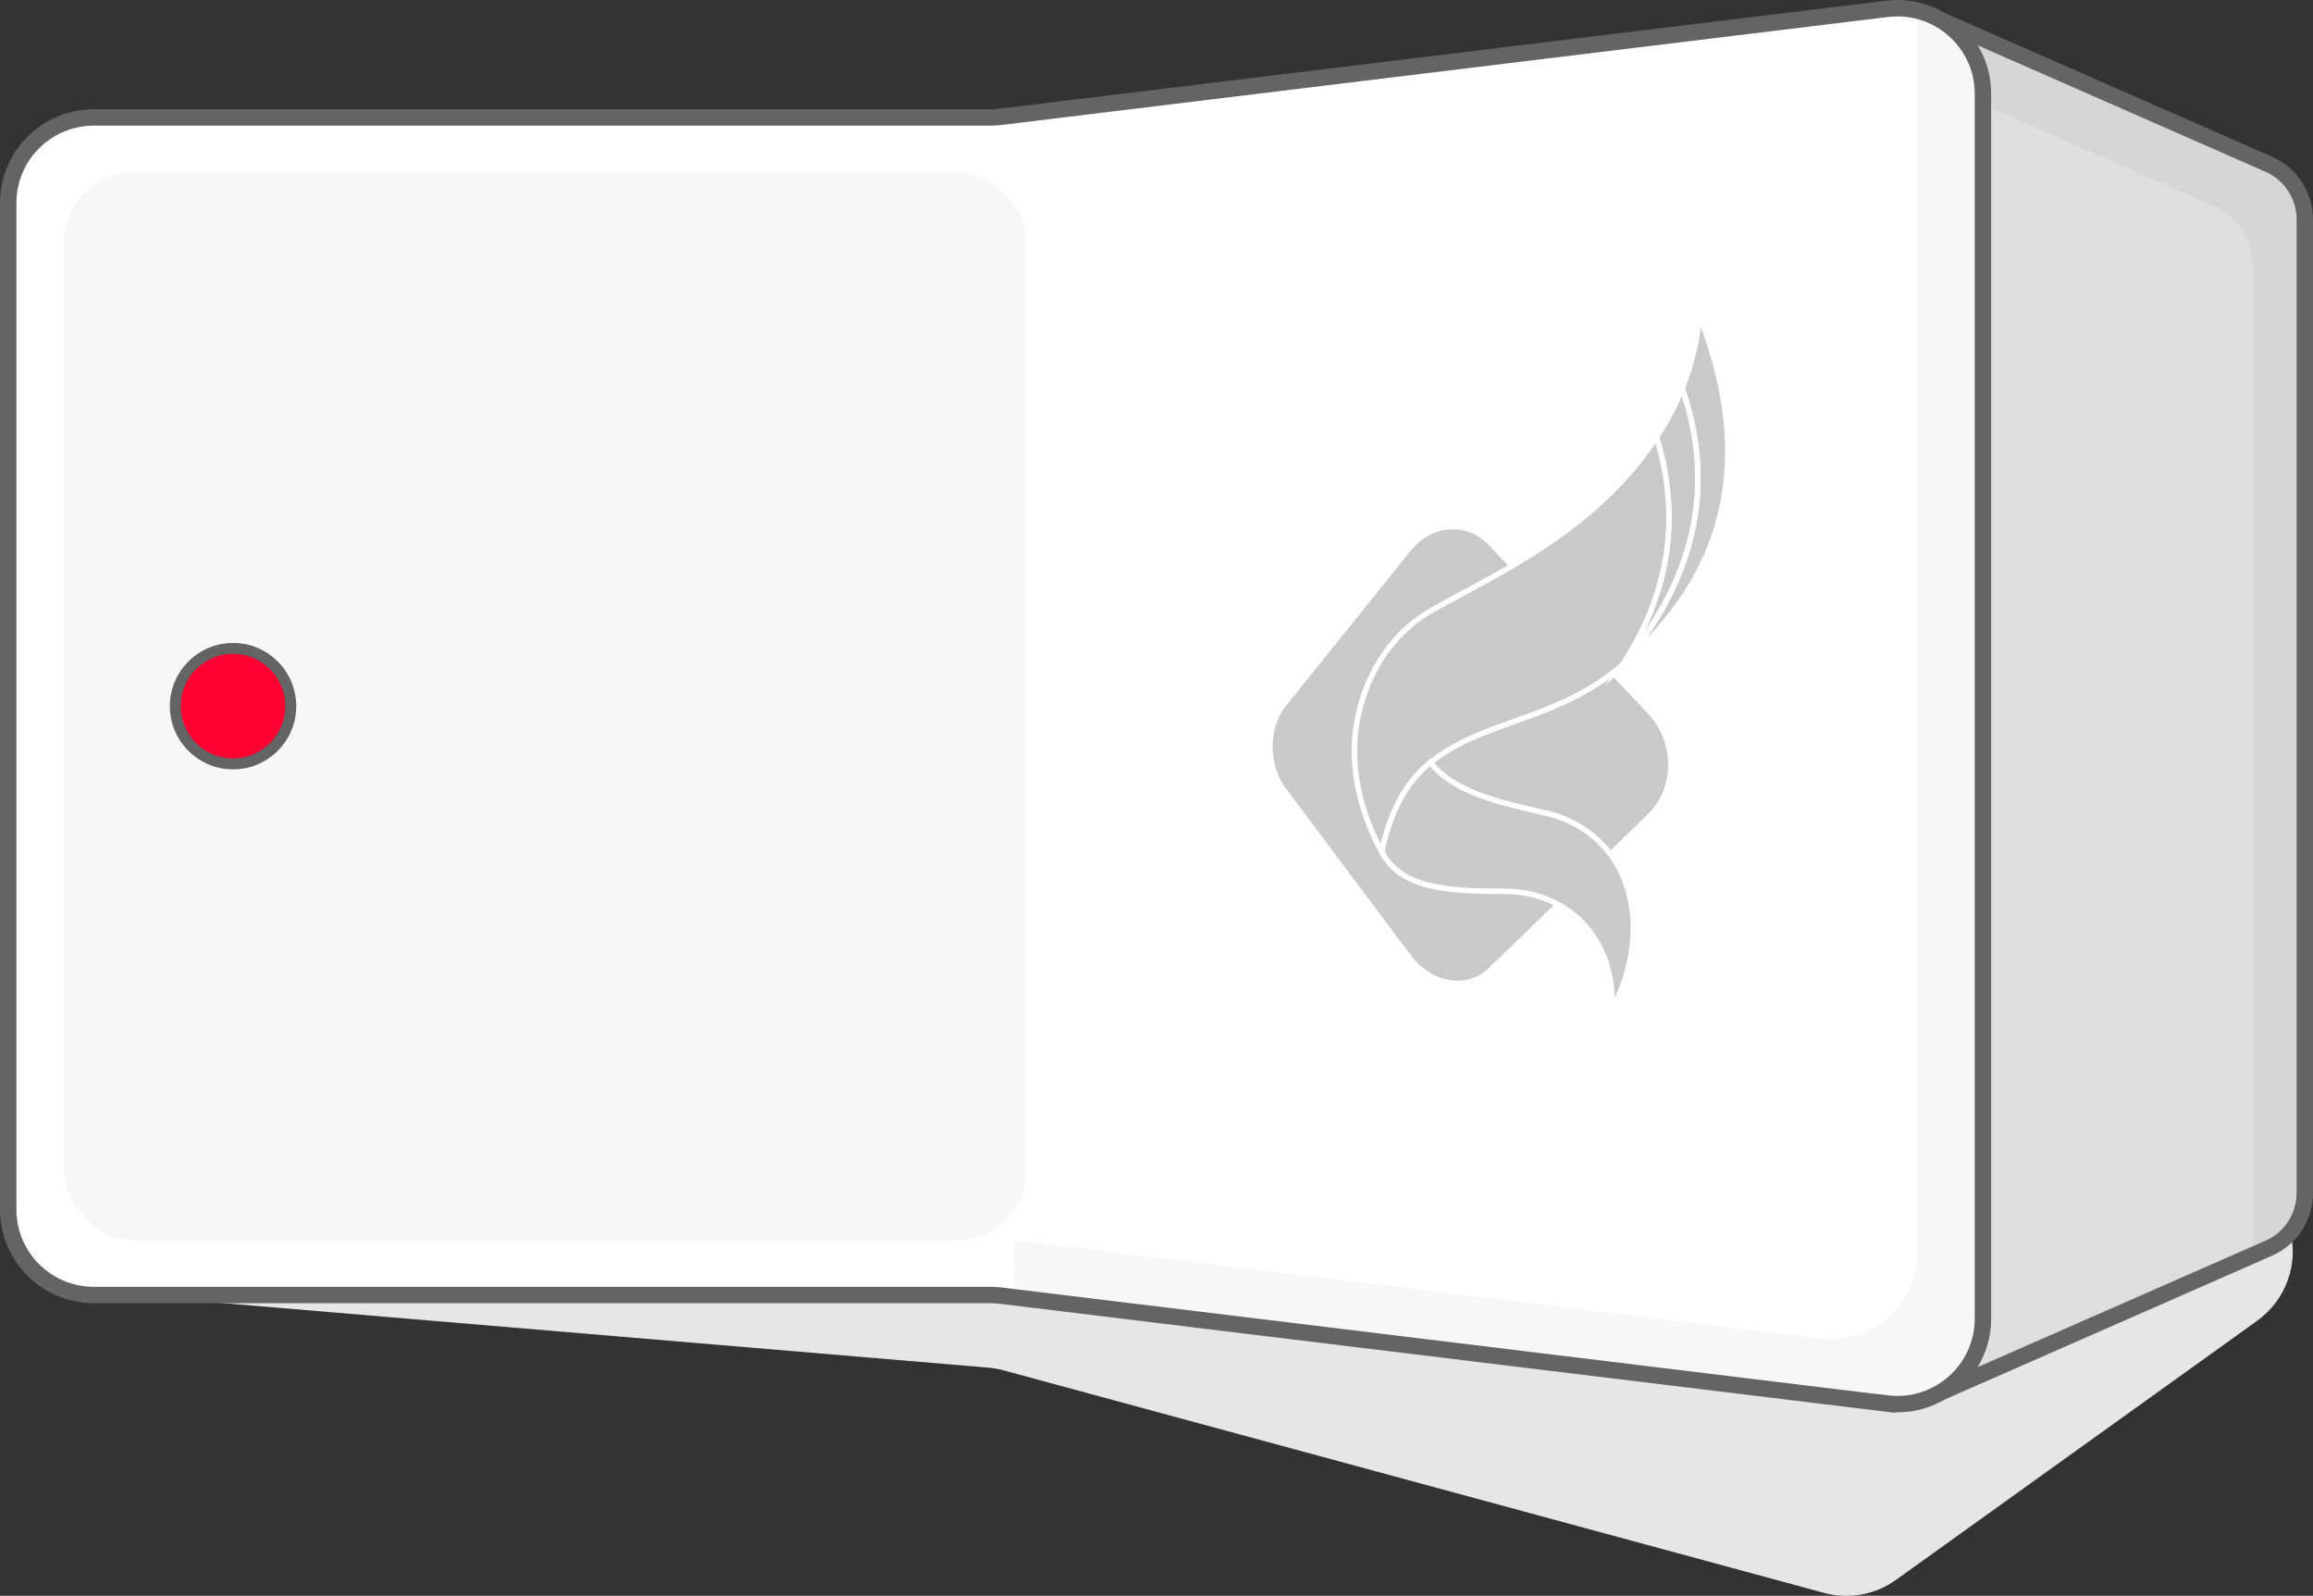
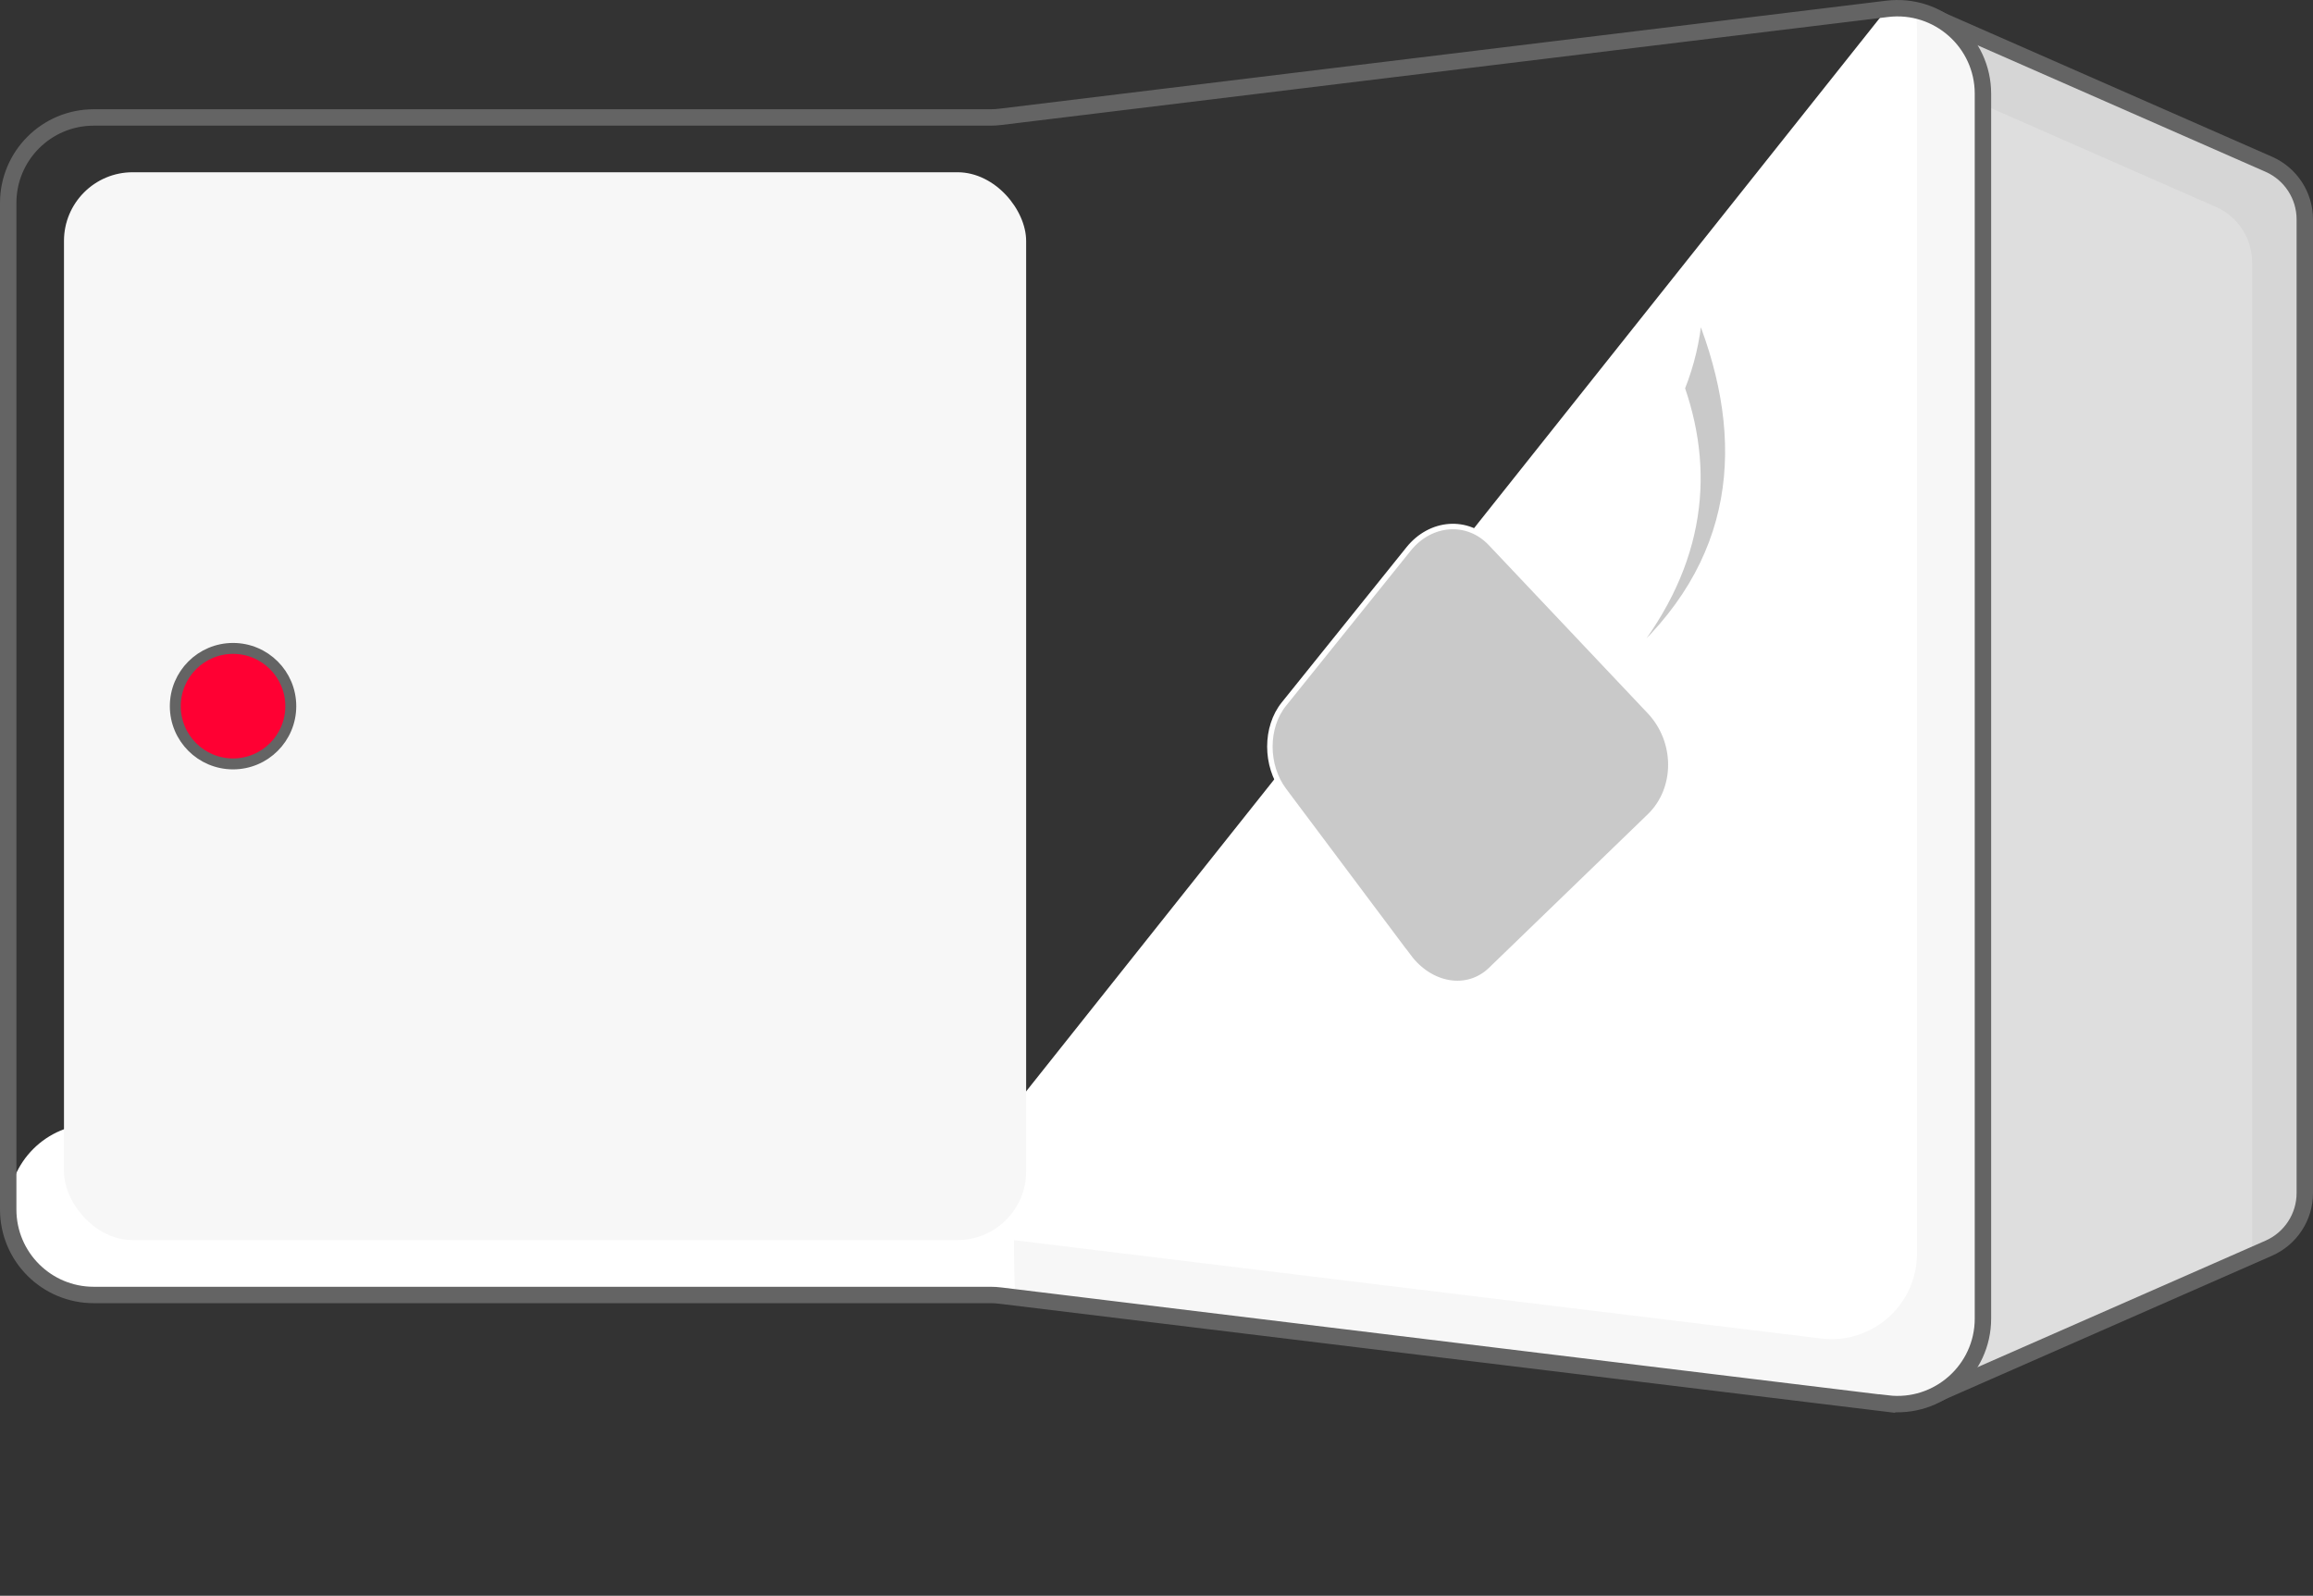
<svg xmlns="http://www.w3.org/2000/svg" id="Layer_2" data-name="Layer 2" viewBox="0 0 211.5 145.91">
  <rect x="0" y="0" width="211.5" height="145.91" fill="#333333" stroke="none" />
  <defs>
    <style>
      .cls-1 {
        fill: none;
      }

      .cls-1, .cls-2, .cls-3 {
        stroke-width: 1.5px;
      }

      .cls-1, .cls-2, .cls-3, .cls-4 {
        stroke: #646464;
      }

      .cls-1, .cls-2, .cls-3, .cls-4, .cls-5 {
        stroke-miterlimit: 10;
      }

      .cls-2, .cls-6 {
        fill: #d6d6d6;
      }

      .cls-7, .cls-3 {
        fill: #fff;
      }

      .cls-8 {
        clip-path: url(#clippath-1);
      }

      .cls-4 {
        fill: #f03;
      }

      .cls-9 {
        fill: #dedede;
      }

      .cls-5 {
        fill: #c9c9c9;
        stroke: #fff;
        stroke-width: .5px;
      }

      .cls-10 {
        clip-path: url(#clippath);
      }

      .cls-11 {
        fill: #f7f7f7;
      }

      .cls-12 {
        fill: #e6e6e6;
      }
    </style>
    <clipPath id="clippath">
      <path class="cls-2" d="M210.75,109.09V20.06c0-2.18-1.29-4.16-3.29-5.04l-29.89-13.13v125.37s29.89-13.13,29.89-13.13c2-.88,3.29-2.86,3.29-5.04Z" />
    </clipPath>
    <clipPath id="clippath-1">
      <path class="cls-3" d="M172.55,128.34l-81.05-9.87c-.31-.04-.63-.06-.95-.06H8.57c-4.32,0-7.82-3.5-7.82-7.82V18.56c0-4.32,3.5-7.82,7.82-7.82h81.99c.32,0,.63-.02.95-.06L172.55.81c4.66-.57,8.77,3.07,8.77,7.76v112c0,4.69-4.11,8.33-8.77,7.76Z" />
    </clipPath>
  </defs>
  <g id="Layer_1-2" data-name="Layer 1">
    <g>
-       <path class="cls-12" d="M206.41,120.76l-33.04,23.7c-1.9,1.37-4.32,1.8-6.58,1.19l-75.07-20.36c-.45-.12-.92-.2-1.39-.24l-76.39-6.44c-4.41-.37-7.63-4.34-7.08-8.74l1.05-8.29c.5-3.96,3.91-6.9,7.91-6.81l184.22,4.19c3.48.08,6.49,2.46,7.36,5.83l2,7.68c.81,3.12-.38,6.41-3,8.29Z" />
      <g>
        <g>
          <path class="cls-6" d="M210.75,109.09V20.06c0-2.18-1.29-4.16-3.29-5.04l-29.89-13.13v125.37s29.89-13.13,29.89-13.13c2-.88,3.29-2.86,3.29-5.04Z" />
          <g class="cls-10">
            <path class="cls-9" d="M205.93,118.5V23.97c0-2.18-1.29-4.16-3.29-5.04l-29.89-13.13v130.87s29.89-13.13,29.89-13.13c2-.88,3.29-2.86,3.29-5.04Z" />
            <rect class="cls-9" x=".75" y="10.74" width="90.28" height="107.46" transform="translate(91.78 128.94) rotate(-180)" />
          </g>
          <path class="cls-1" d="M210.75,109.09V20.06c0-2.18-1.29-4.16-3.29-5.04l-29.89-13.13v125.37s29.89-13.13,29.89-13.13c2-.88,3.29-2.86,3.29-5.04Z" />
        </g>
        <g>
-           <path class="cls-7" d="M172.55,128.34l-81.05-9.87c-.31-.04-.63-.06-.95-.06H8.57c-4.32,0-7.82-3.5-7.82-7.82V18.56c0-4.32,3.5-7.82,7.82-7.82h81.99c.32,0,.63-.02.95-.06L172.55.81c4.66-.57,8.77,3.07,8.77,7.76v112c0,4.69-4.11,8.33-8.77,7.76Z" />
+           <path class="cls-7" d="M172.55,128.34l-81.05-9.87c-.31-.04-.63-.06-.95-.06H8.57c-4.32,0-7.82-3.5-7.82-7.82c0-4.32,3.5-7.82,7.82-7.82h81.99c.32,0,.63-.02.95-.06L172.55.81c4.66-.57,8.77,3.07,8.77,7.76v112c0,4.69-4.11,8.33-8.77,7.76Z" />
          <g class="cls-8">
            <path class="cls-11" d="M92.73,113.4l73.79,8.99c4.66.57,8.77-3.07,8.77-7.76V2.62c0-.33-.02-.64-.06-.96,4.16.11,7.6,3.51,7.6,7.81v112c0,4.69-4.11,8.33-8.77,7.76l-81.05-9.87c-.31-.04-.29-5.97-.29-5.97Z" />
          </g>
          <path class="cls-1" d="M172.55,128.34l-81.05-9.87c-.31-.04-.63-.06-.95-.06H8.57c-4.32,0-7.82-3.5-7.82-7.82V18.56c0-4.32,3.5-7.82,7.82-7.82h81.99c.32,0,.63-.02.95-.06L172.55.81c4.66-.57,8.77,3.07,8.77,7.76v112c0,4.69-4.11,8.33-8.77,7.76Z" />
        </g>
      </g>
      <rect class="cls-11" x="5.85" y="15.76" width="87.98" height="97.64" rx="6.28" ry="6.28" transform="translate(99.68 129.15) rotate(-180)" />
      <g>
        <path class="cls-5" d="M128.8,87.49l-11.4-15.22c-1.71-2.28-1.71-5.77,0-7.89l11.4-14.18c2.01-2.5,5.39-2.78,7.53-.51l14.51,15.35c2.59,2.74,2.59,7.1,0,9.6l-14.51,14.03c-2.15,2.08-5.52,1.5-7.53-1.19Z" />
        <path class="cls-5" d="M148.41,60.74c7.12-8.44,8.24-17.03,5.41-25.24.87-2.18,1.38-4.39,1.57-6.63,4.54,11.45,3.7,22.68-6.98,31.87Z" />
-         <path class="cls-5" d="M148.41,60.74s-.07.06-.1.09c4.59-6.97,5.23-14.02,3.14-20.86.97-1.46,1.76-2.95,2.36-4.47,2.83,8.21,1.71,16.8-5.41,25.24Z" />
-         <path class="cls-5" d="M148.32,60.82h0c-8.4,7.34-19.22,3.96-21.97,17.07-1.56-2.85-2.42-5.9-2.5-8.79-.12-4.67,1.96-10.4,7.16-13.35,5.54-3.15,14.73-7.09,20.46-15.78,2.09,6.83,1.45,13.89-3.14,20.86Z" />
-         <path class="cls-5" d="M141.27,74.33c-4.17-.97-8.27-1.84-10.49-4.63,0,0,0,0,0,0-1.91,1.6-3.42,3.9-4.3,7.59,0,.01,0,.02,0,.03-.04.19-.09.38-.13.57,1.75,3.34,5.9,3.61,11.26,3.61,5.71,0,10.15,4.33,9.78,10.85,4.07-7.74,1.7-16.2-6.11-18.03Z" />
      </g>
      <circle class="cls-4" cx="21.31" cy="64.57" r="5.28" />
    </g>
  </g>
</svg>